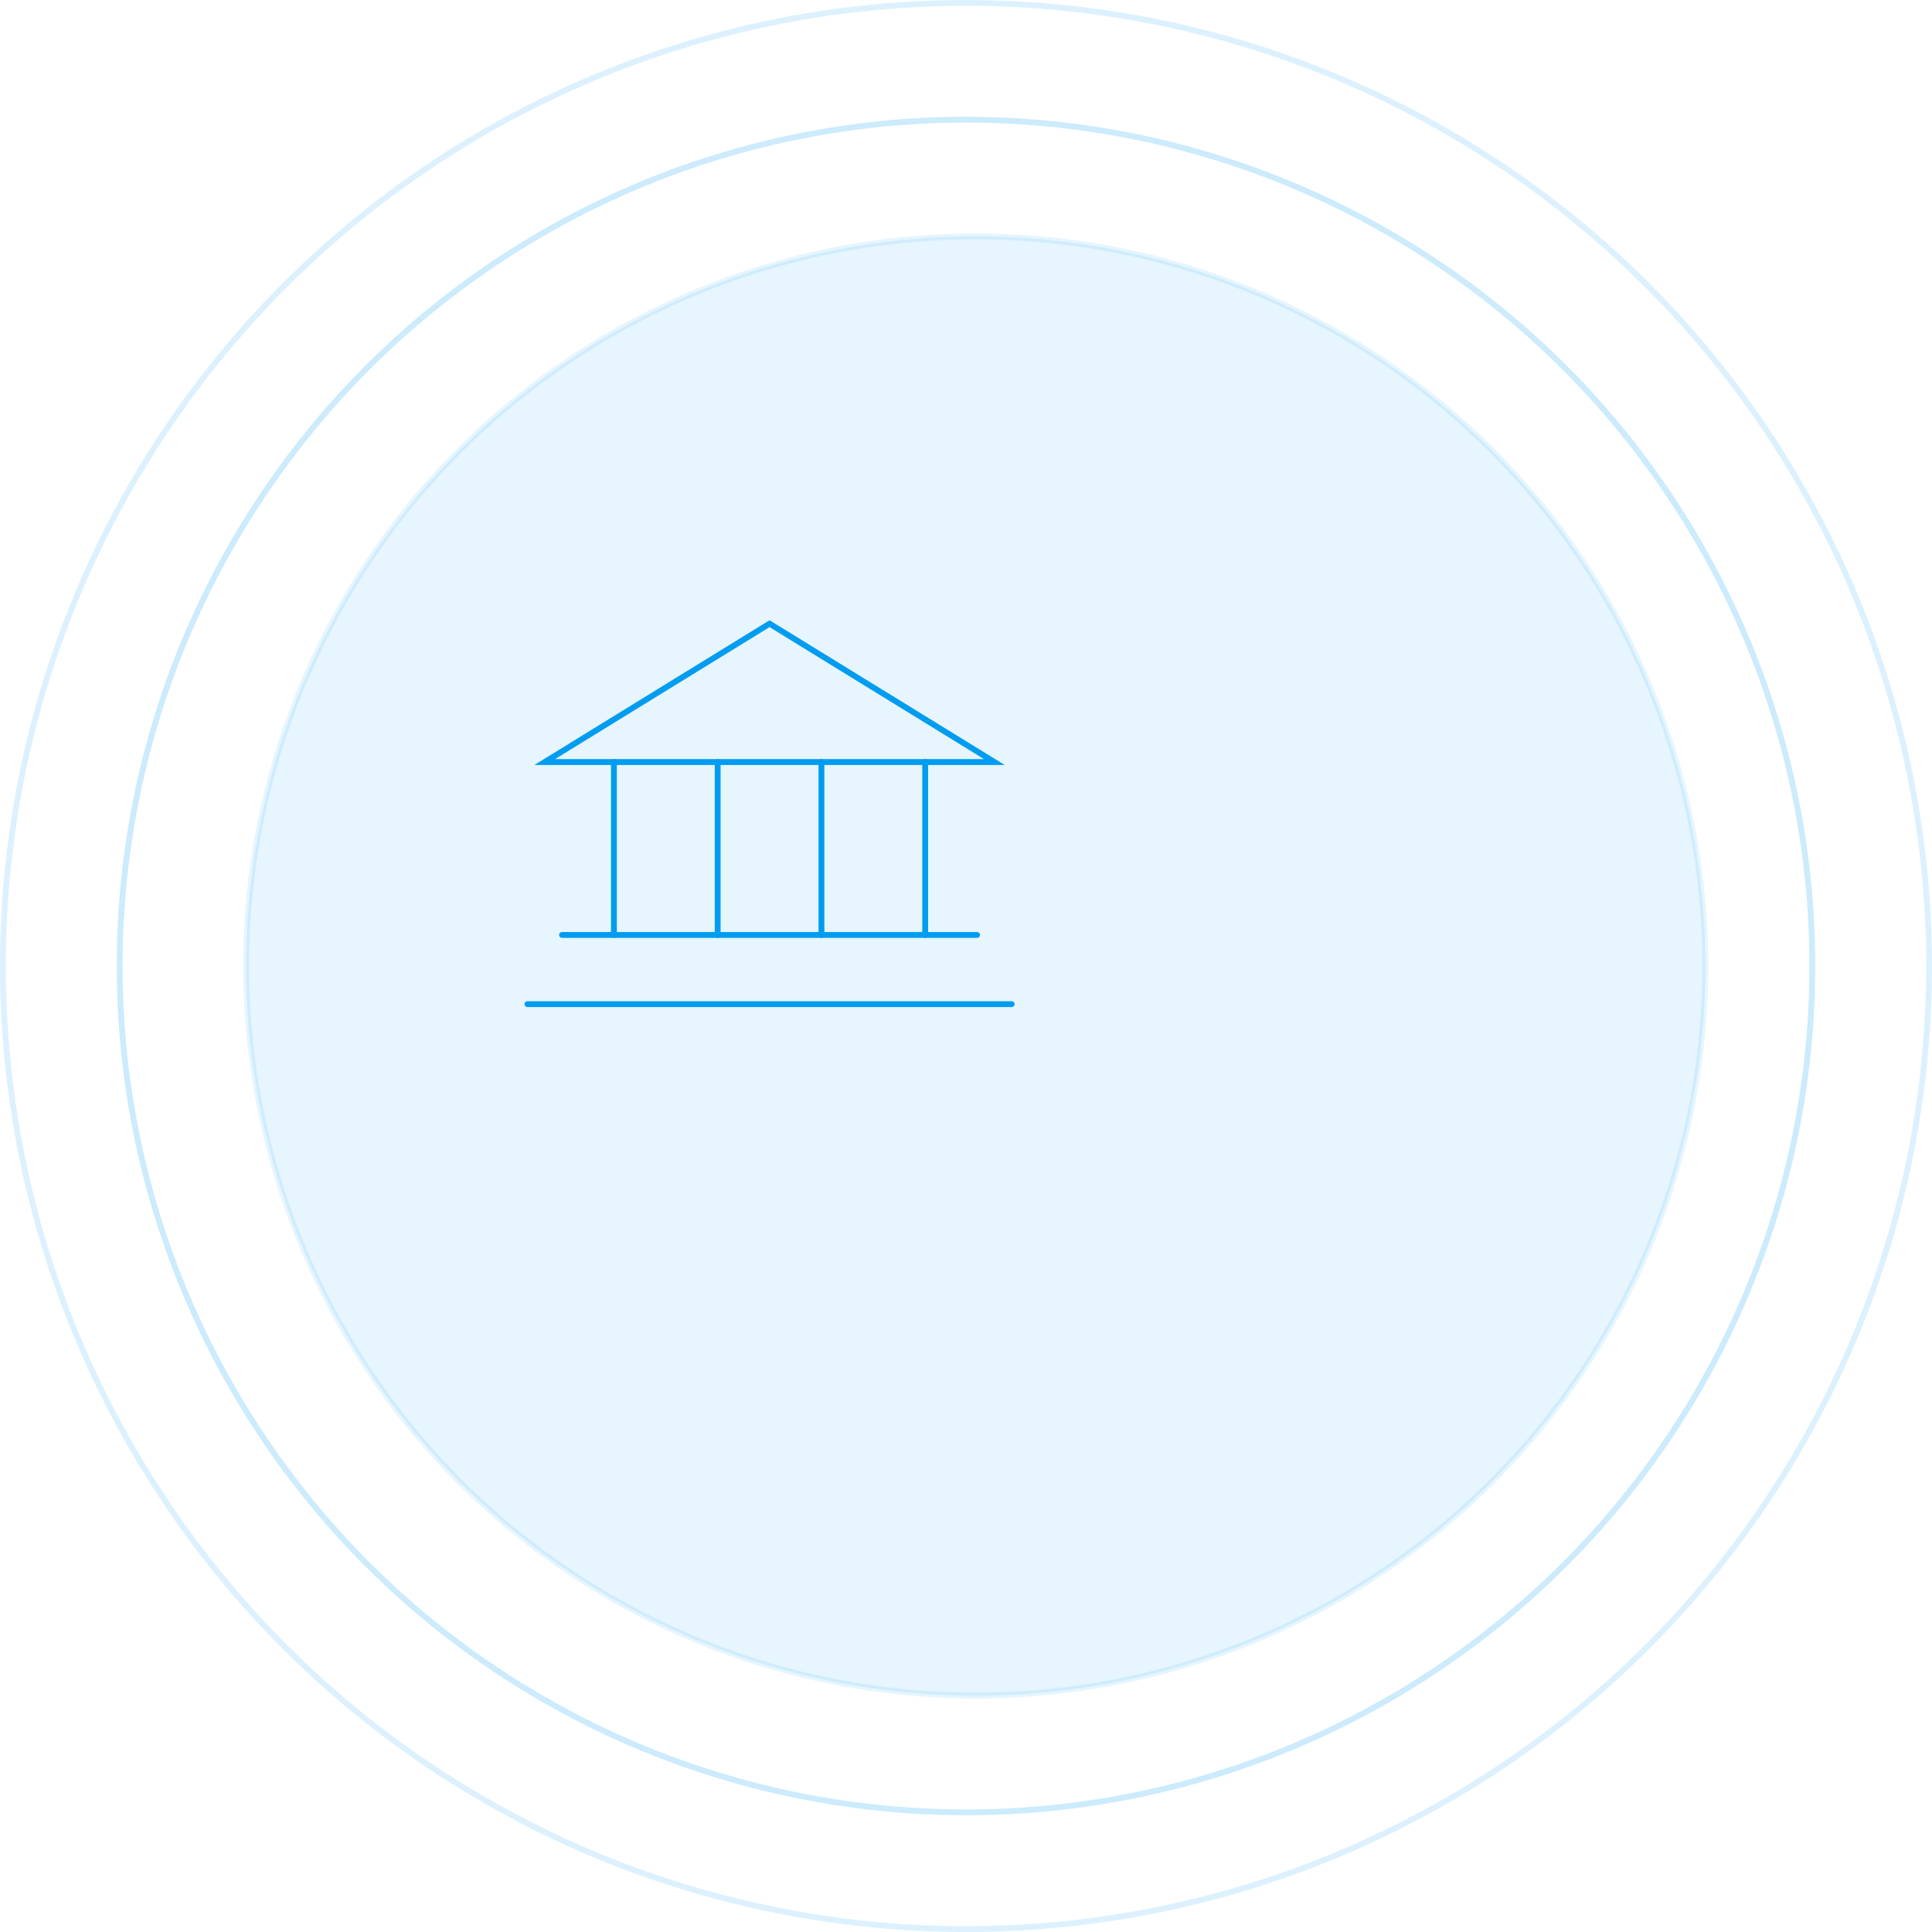
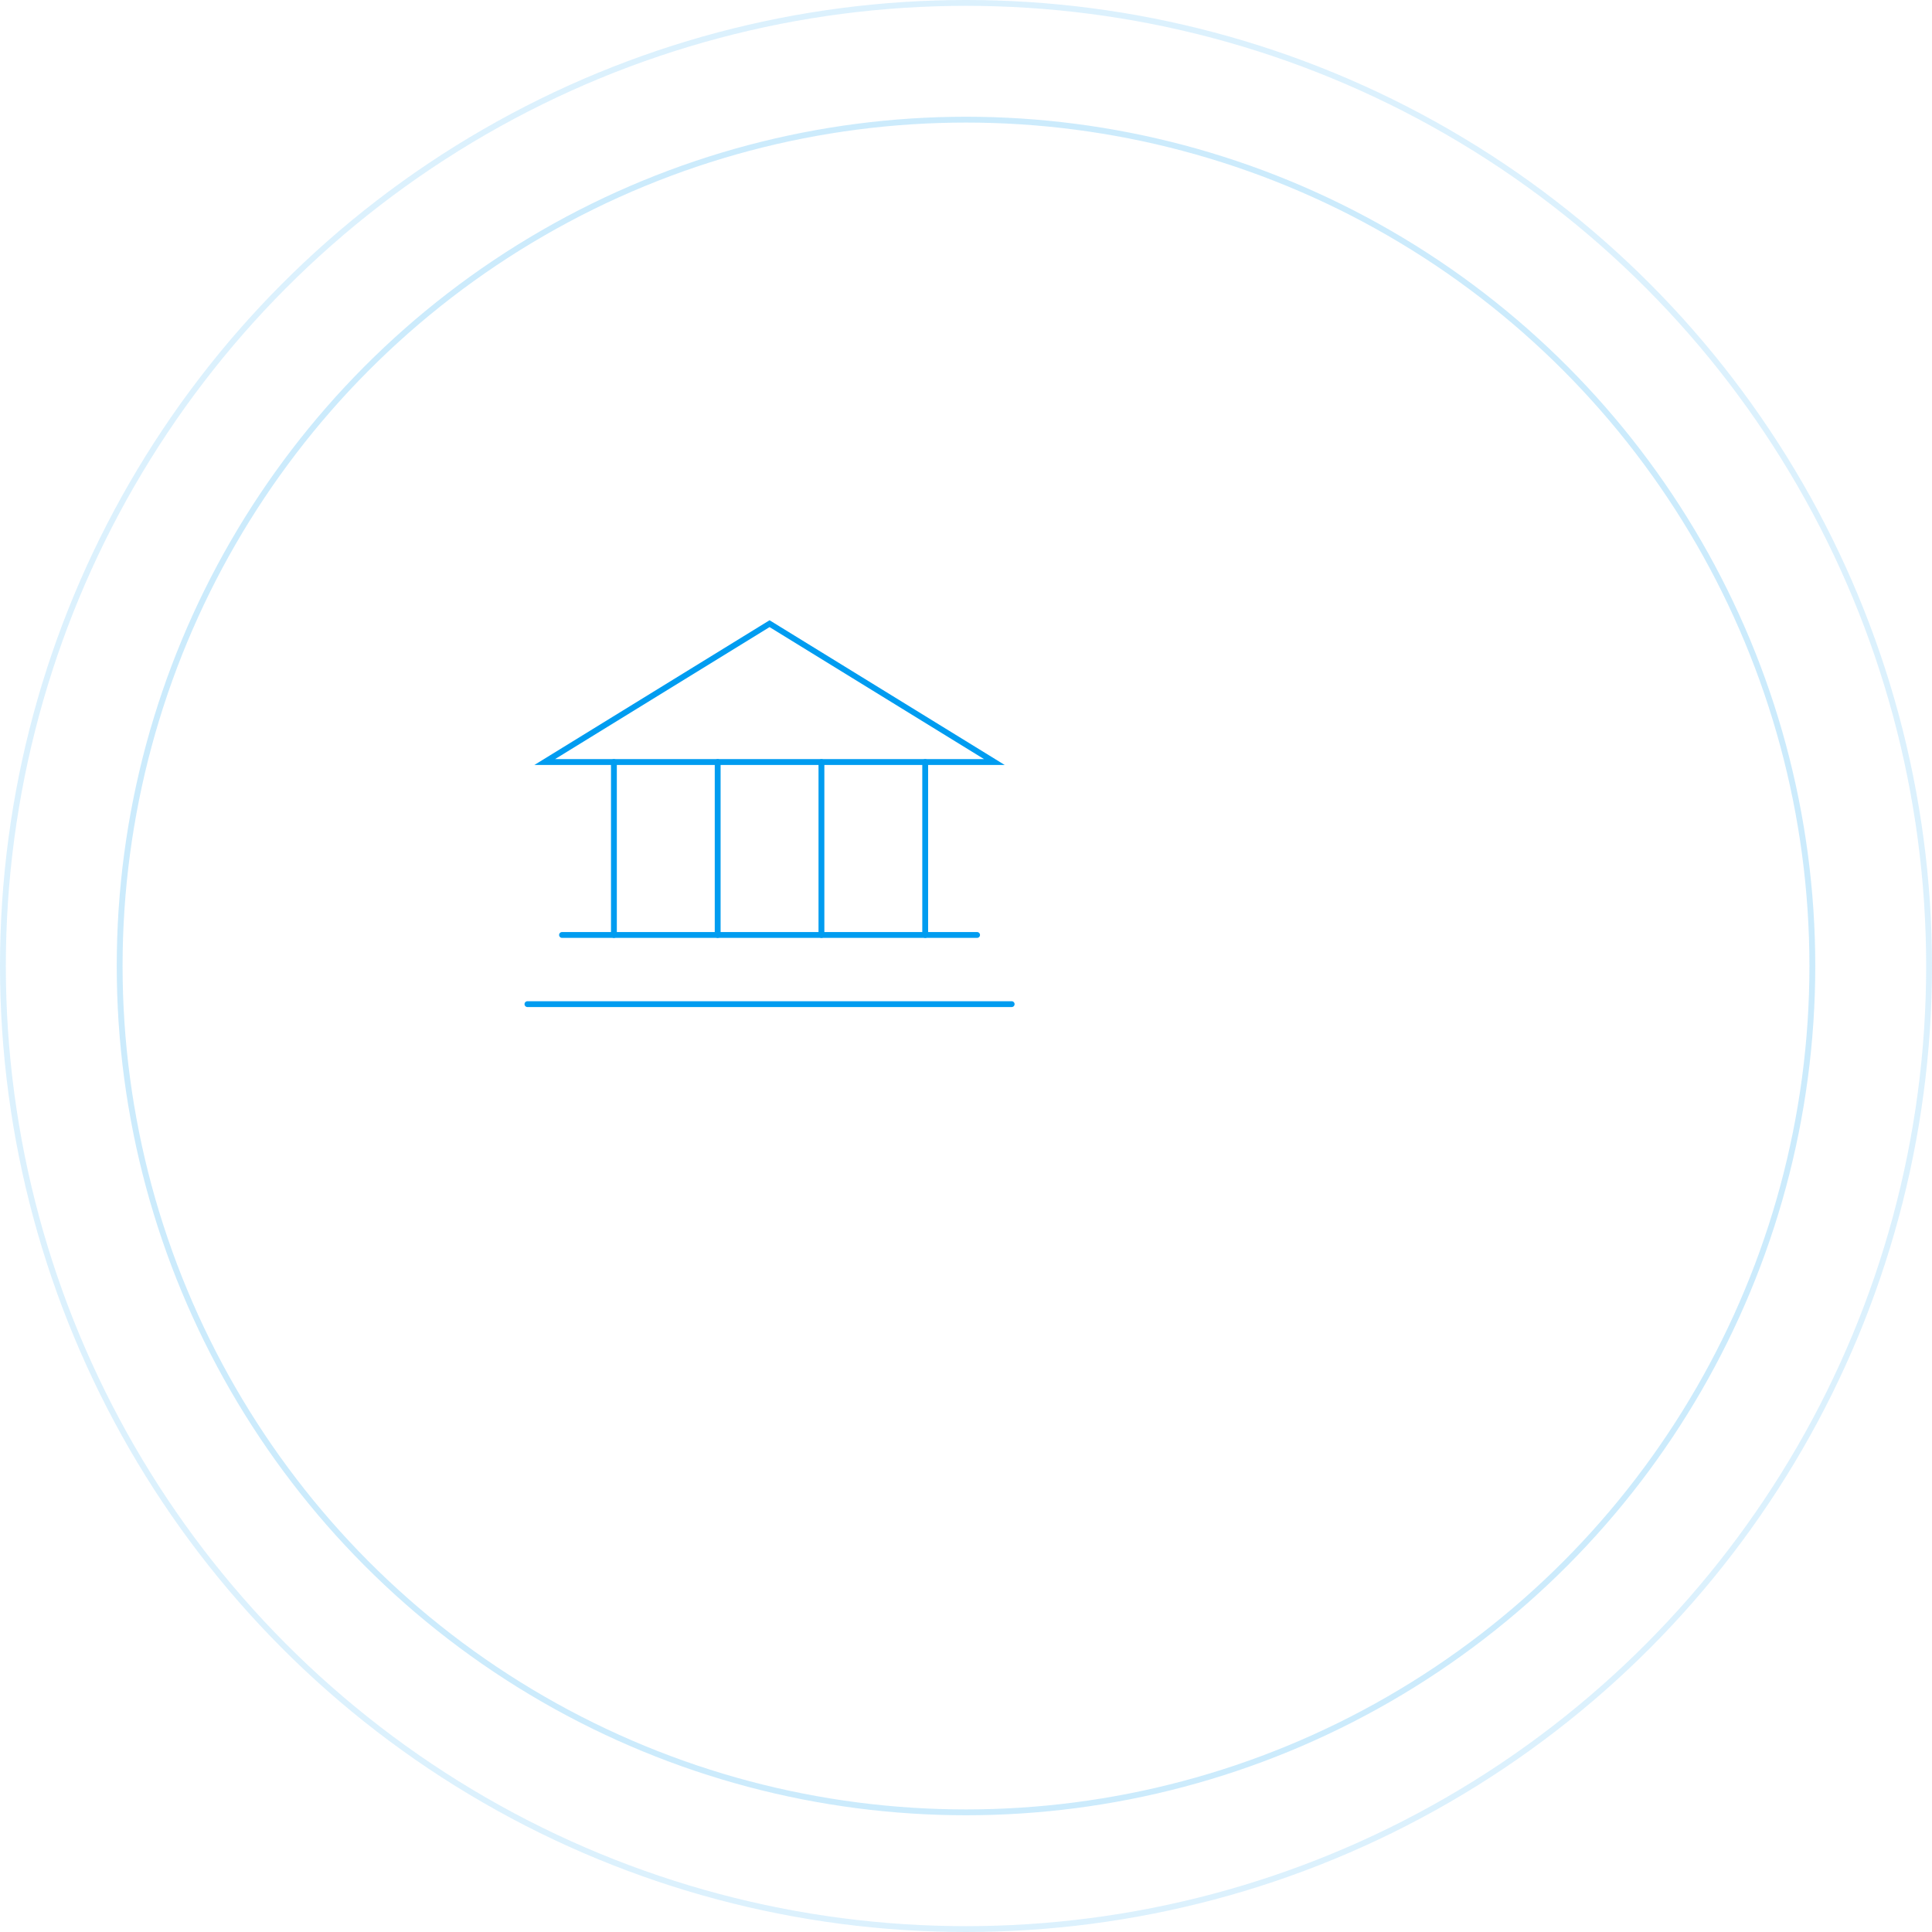
<svg xmlns="http://www.w3.org/2000/svg" fill="none" height="100%" overflow="visible" preserveAspectRatio="none" style="display: block;" viewBox="0 0 331 331" width="100%">
  <g id="Frame 1244829460">
    <g id="Group 1244829245">
      <circle cx="165.5" cy="165.5" id="Ellipse 2824" opacity="0.14" r="165" stroke="#009CF0" />
      <circle cx="165.5" cy="165.5" id="Ellipse 2825" opacity="0.2" r="145" stroke="#009CF0" />
-       <circle cx="167.167" cy="165.5" fill="#009CF0" id="Ellipse 2826" opacity="0.1" r="125" stroke="#009CF0" />
      <g clip-path="url(#clip0_0_918)" id="Bank">
        <g id="Vector">
</g>
        <path d="M93.327 130.554H170.361L131.844 106.851L93.327 130.554Z" id="Vector_2" stroke="#009CF0" stroke-linecap="round" />
        <path d="M105.179 130.554V160.183" id="Vector_3" stroke="#009CF0" stroke-linecap="round" />
        <path d="M122.956 130.554V160.183" id="Vector_4" stroke="#009CF0" stroke-linecap="round" />
        <path d="M140.733 130.554V160.183" id="Vector_5" stroke="#009CF0" stroke-linecap="round" />
        <path d="M158.51 130.554V160.183" id="Vector_6" stroke="#009CF0" stroke-linecap="round" />
        <path d="M96.29 160.183H167.399" id="Vector_7" stroke="#009CF0" stroke-linecap="round" />
        <path d="M90.364 172.034H173.324" id="Vector_8" stroke="#009CF0" stroke-linecap="round" />
      </g>
    </g>
  </g>
  <defs>
    <clipPath id="clip0_0_918">
      <rect fill="white" height="94.811" transform="translate(84.439 95)" width="94.811" />
    </clipPath>
  </defs>
</svg>